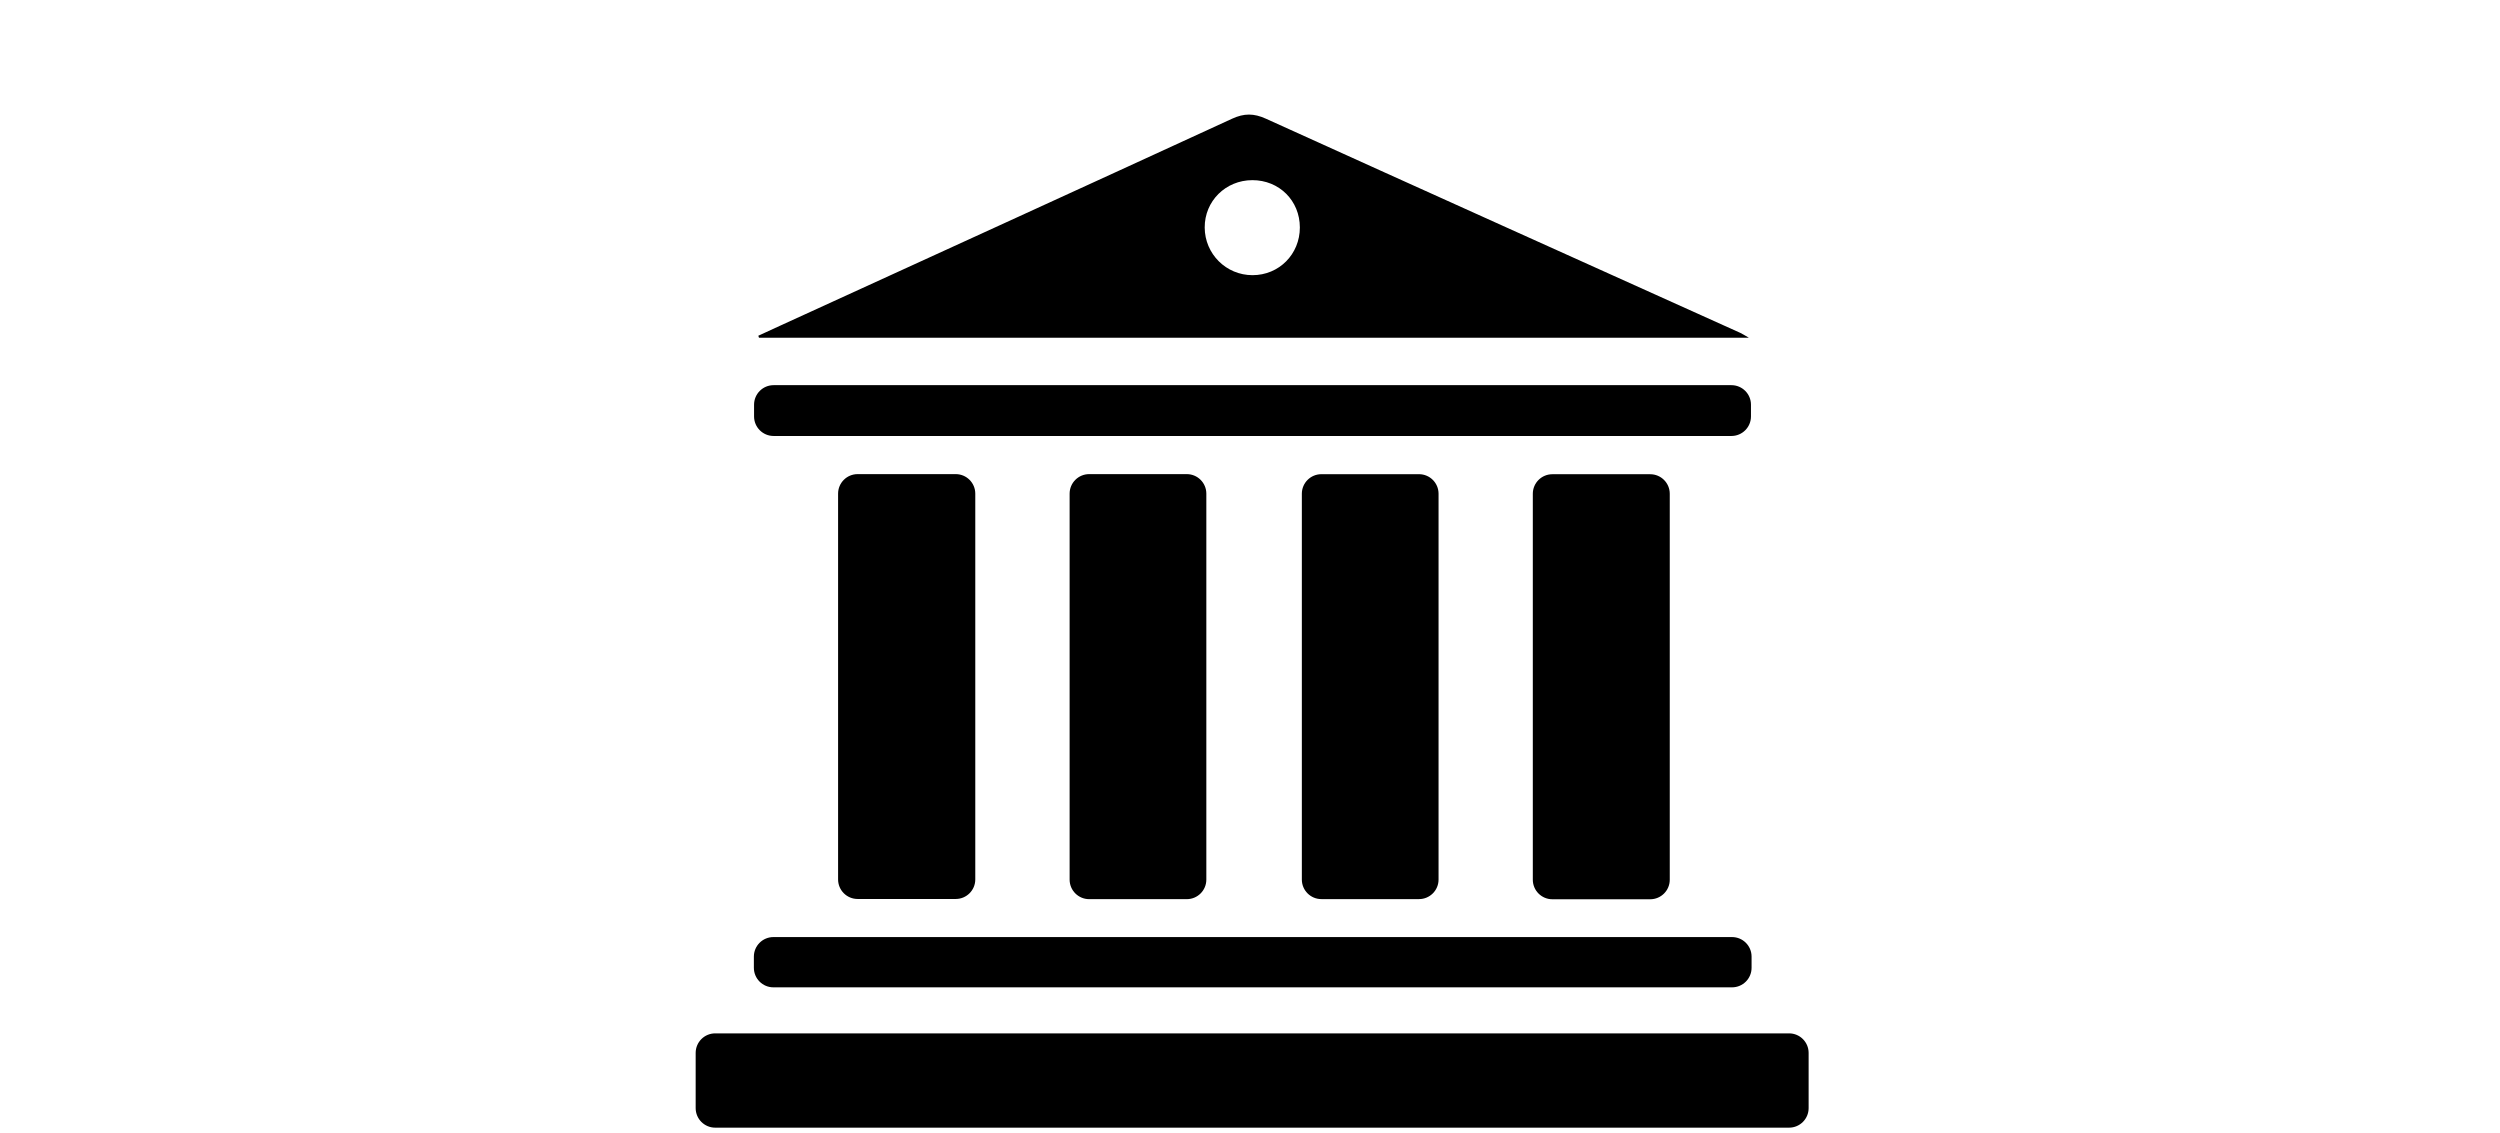
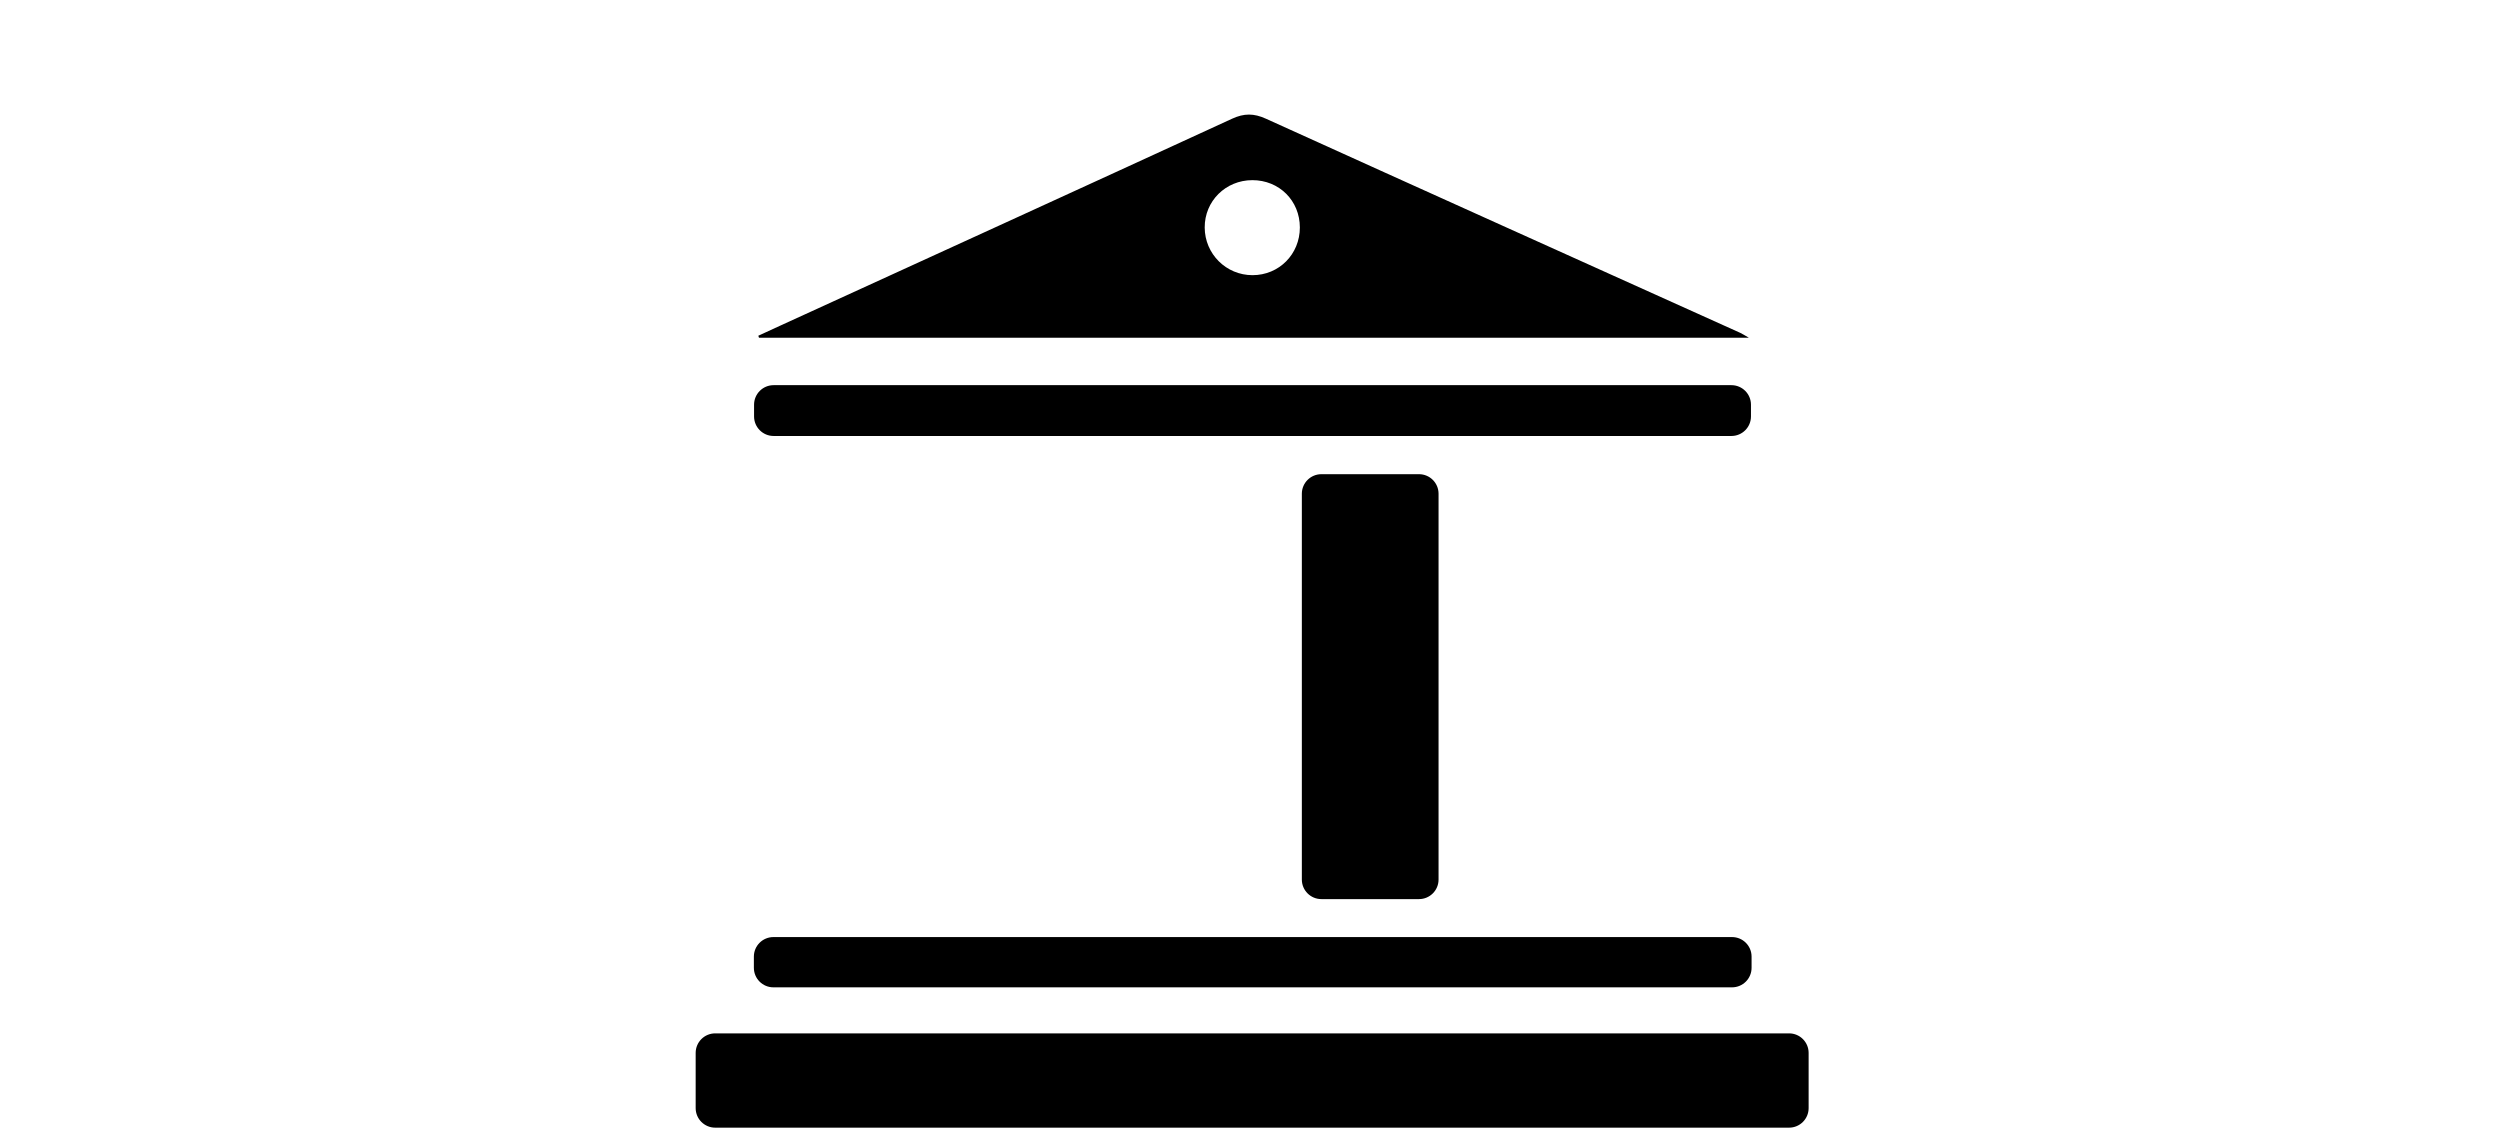
<svg xmlns="http://www.w3.org/2000/svg" version="1.1" id="Layer_1" x="0px" y="0px" width="256px" height="115.981px" viewBox="0 0 256 115.981" enable-background="new 0 0 256 115.981" xml:space="preserve">
  <g>
    <g>
      <path fill-rule="evenodd" clip-rule="evenodd" d="M71.236,113.472c0,1.104,0.896,2,2,2h109.967c1.104,0,2-0.896,2-2v-5.655    c0-1.104-0.896-2-2-2H73.236c-1.104,0-2,0.896-2,2V113.472z" />
    </g>
    <path fill-rule="evenodd" clip-rule="evenodd" d="M77.653,34.378c0.739-0.34,1.479-0.682,2.219-1.02   c15.435-7.06,30.876-14.106,46.295-21.202c1.231-0.566,2.228-0.562,3.463-0.001c16.177,7.339,32.377,14.626,48.571,21.929   c0.216,0.098,0.416,0.234,0.881,0.499c-33.996,0-67.68,0-101.364,0C77.696,34.514,77.675,34.446,77.653,34.378z M128.238,18.448   c-2.737,0.005-4.891,2.148-4.877,4.853c0.013,2.704,2.195,4.877,4.896,4.877c2.718,0,4.849-2.147,4.848-4.885   C133.104,20.547,130.99,18.443,128.238,18.448z" />
    <g>
-       <path fill-rule="evenodd" clip-rule="evenodd" d="M156.96,90.084c0,1.104,0.896,2,2,2h10.023c1.104,0,2-0.896,2-2V50.561    c0-1.104-0.896-2-2-2H158.96c-1.104,0-2,0.896-2,2V90.084z" />
-     </g>
+       </g>
    <g>
-       <path fill-rule="evenodd" clip-rule="evenodd" d="M85.82,90.055c0,1.104,0.896,2,2,2h10.049c1.104,0,2-0.896,2-2V50.55    c0-1.104-0.896-2-2-2H87.82c-1.104,0-2,0.896-2,2V90.055z" />
-     </g>
+       </g>
    <g>
-       <path fill-rule="evenodd" clip-rule="evenodd" d="M109.529,90.073c0,1.104,0.896,2,2,2h10c1.104,0,2-0.896,2-2V50.55    c0-1.104-0.896-2-2-2h-10c-1.104,0-2,0.896-2,2V90.073z" />
-     </g>
+       </g>
    <g>
      <path fill-rule="evenodd" clip-rule="evenodd" d="M133.309,90.068c0,1.104,0.896,2,2,2h9.999c1.104,0,2-0.896,2-2V50.557    c0-1.104-0.896-2-2-2h-9.999c-1.104,0-2,0.896-2,2V90.068z" />
    </g>
    <g>
      <path fill-rule="evenodd" clip-rule="evenodd" d="M77.216,42.644c0,1.104,0.896,2,2,2h98.083c1.104,0,2-0.896,2-2v-1.203    c0-1.104-0.896-2-2-2H79.216c-1.104,0-2,0.896-2,2V42.644z" />
    </g>
    <g>
      <path fill-rule="evenodd" clip-rule="evenodd" d="M77.196,99.103c0,1.104,0.896,2,2,2h98.165c1.104,0,2-0.896,2-2v-1.147    c0-1.104-0.896-2-2-2H79.196c-1.104,0-2,0.896-2,2V99.103z" />
    </g>
  </g>
</svg>